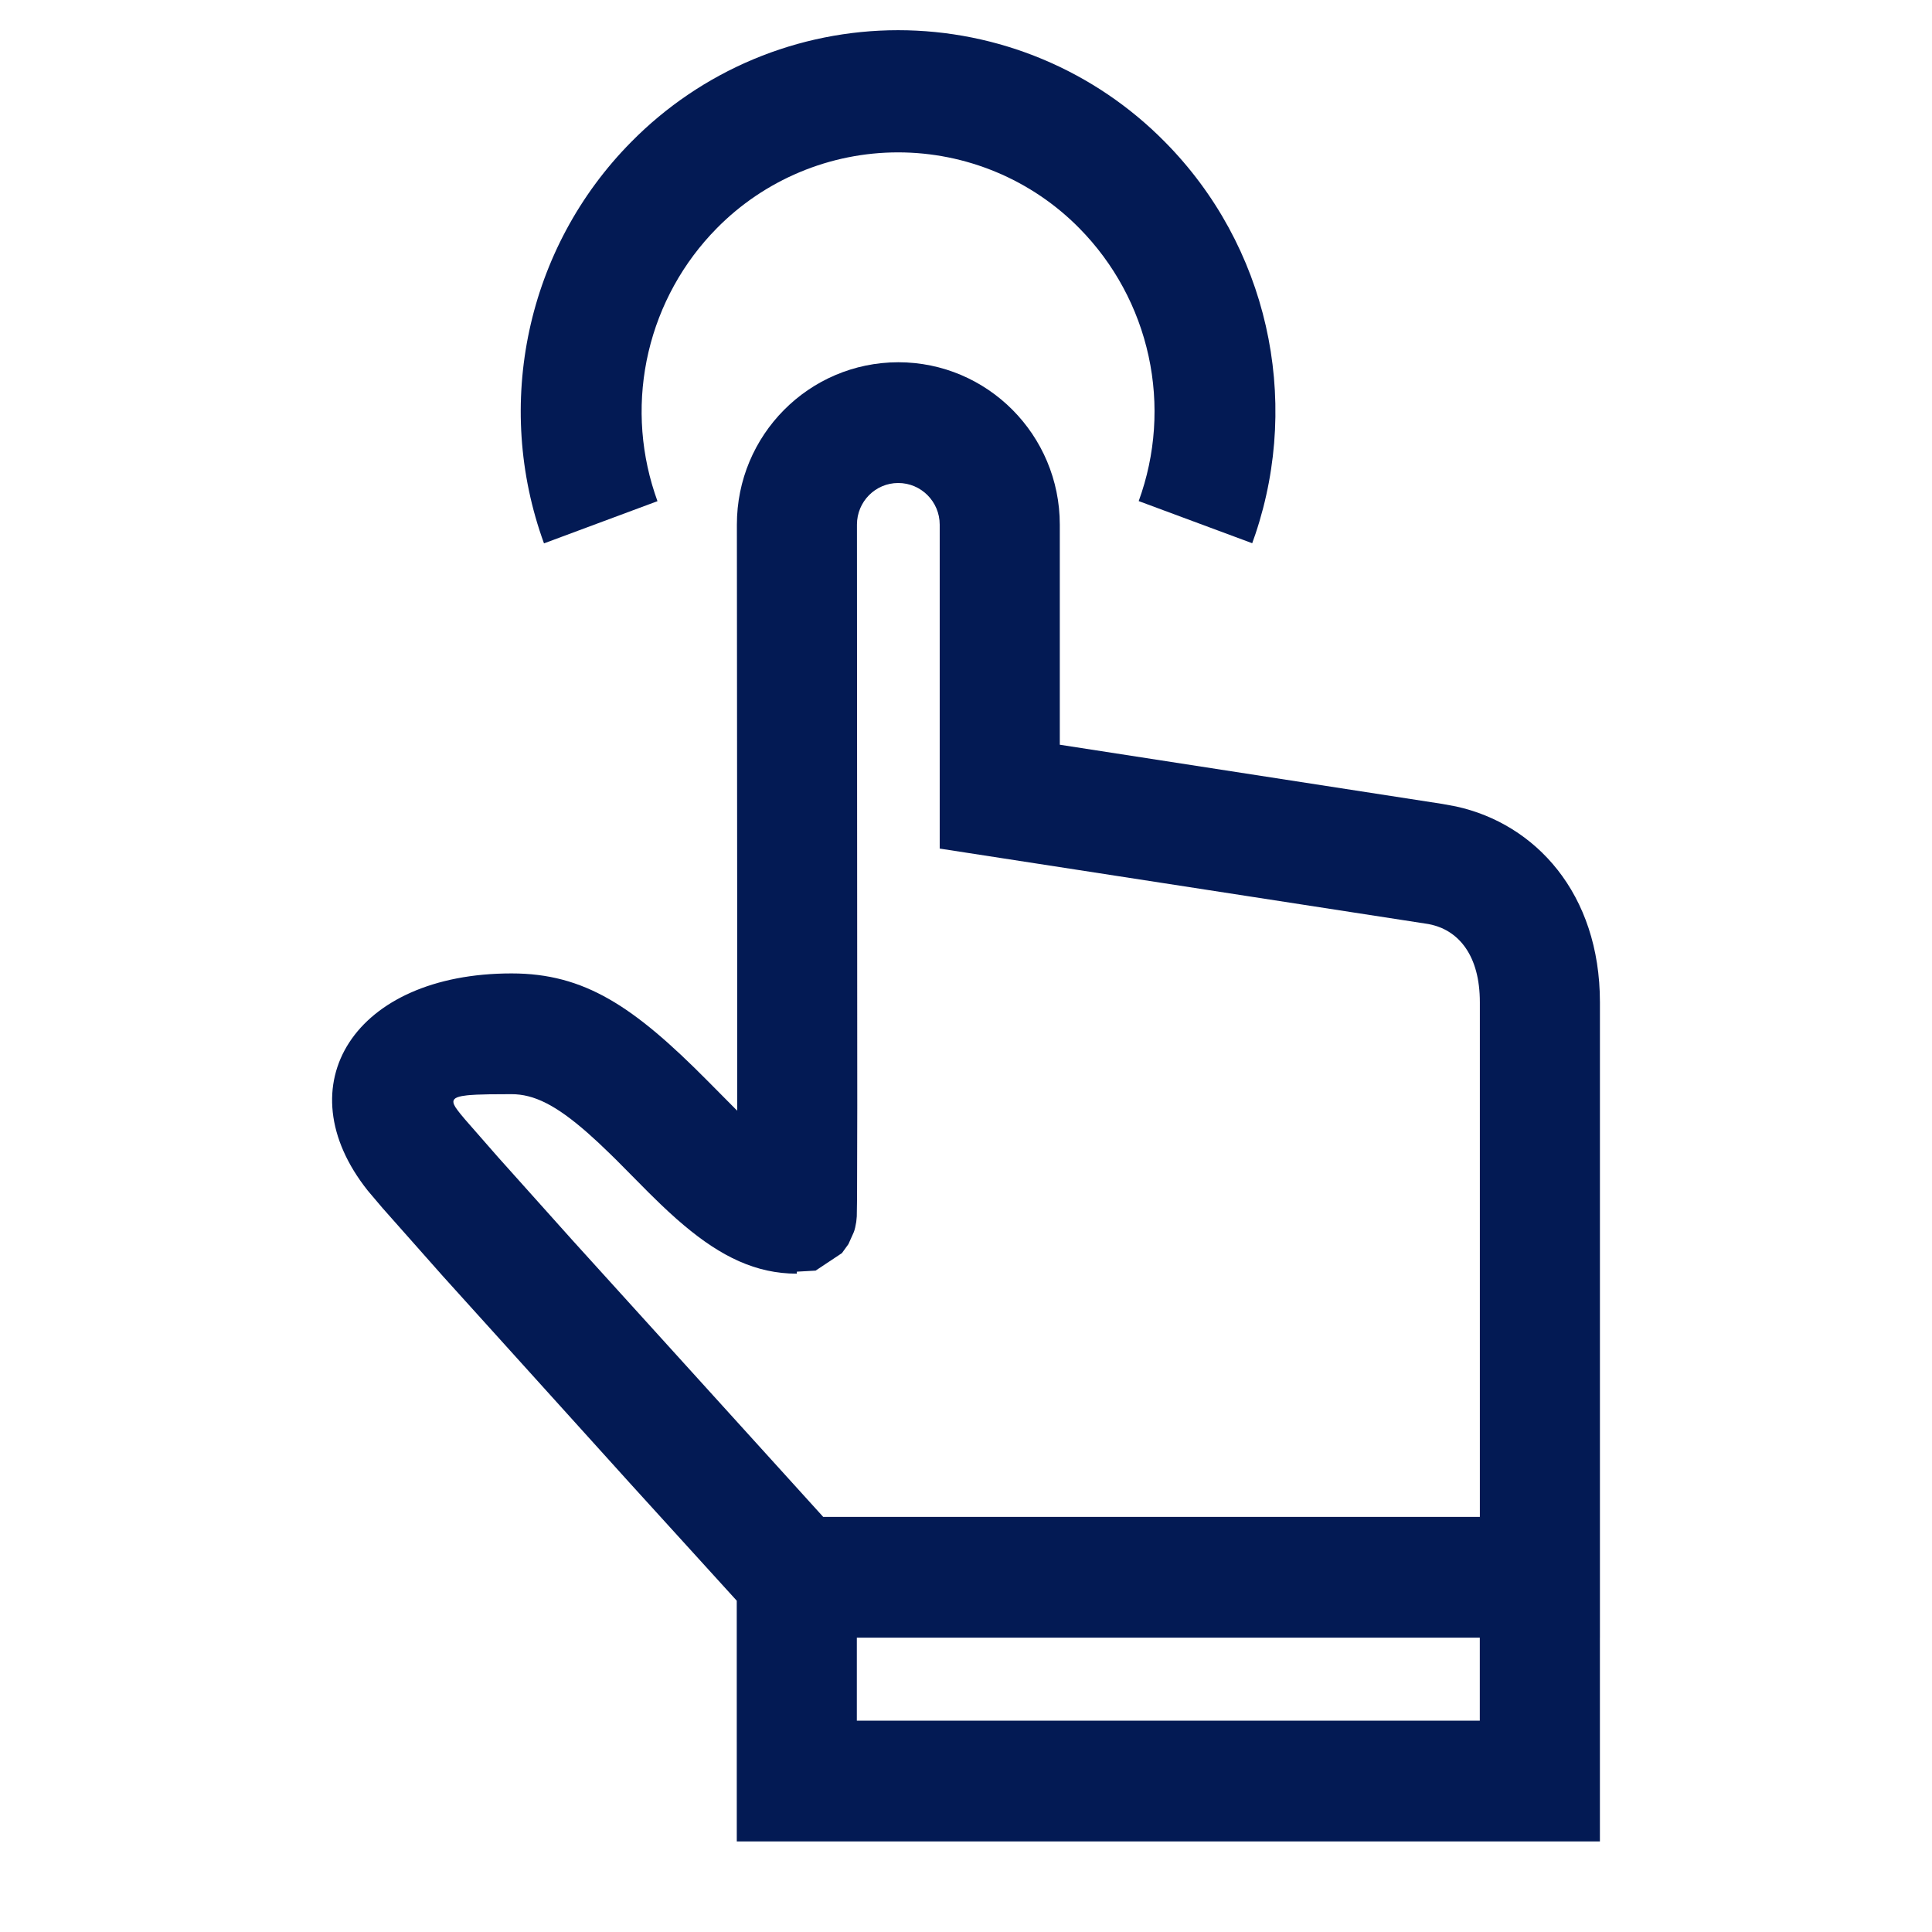
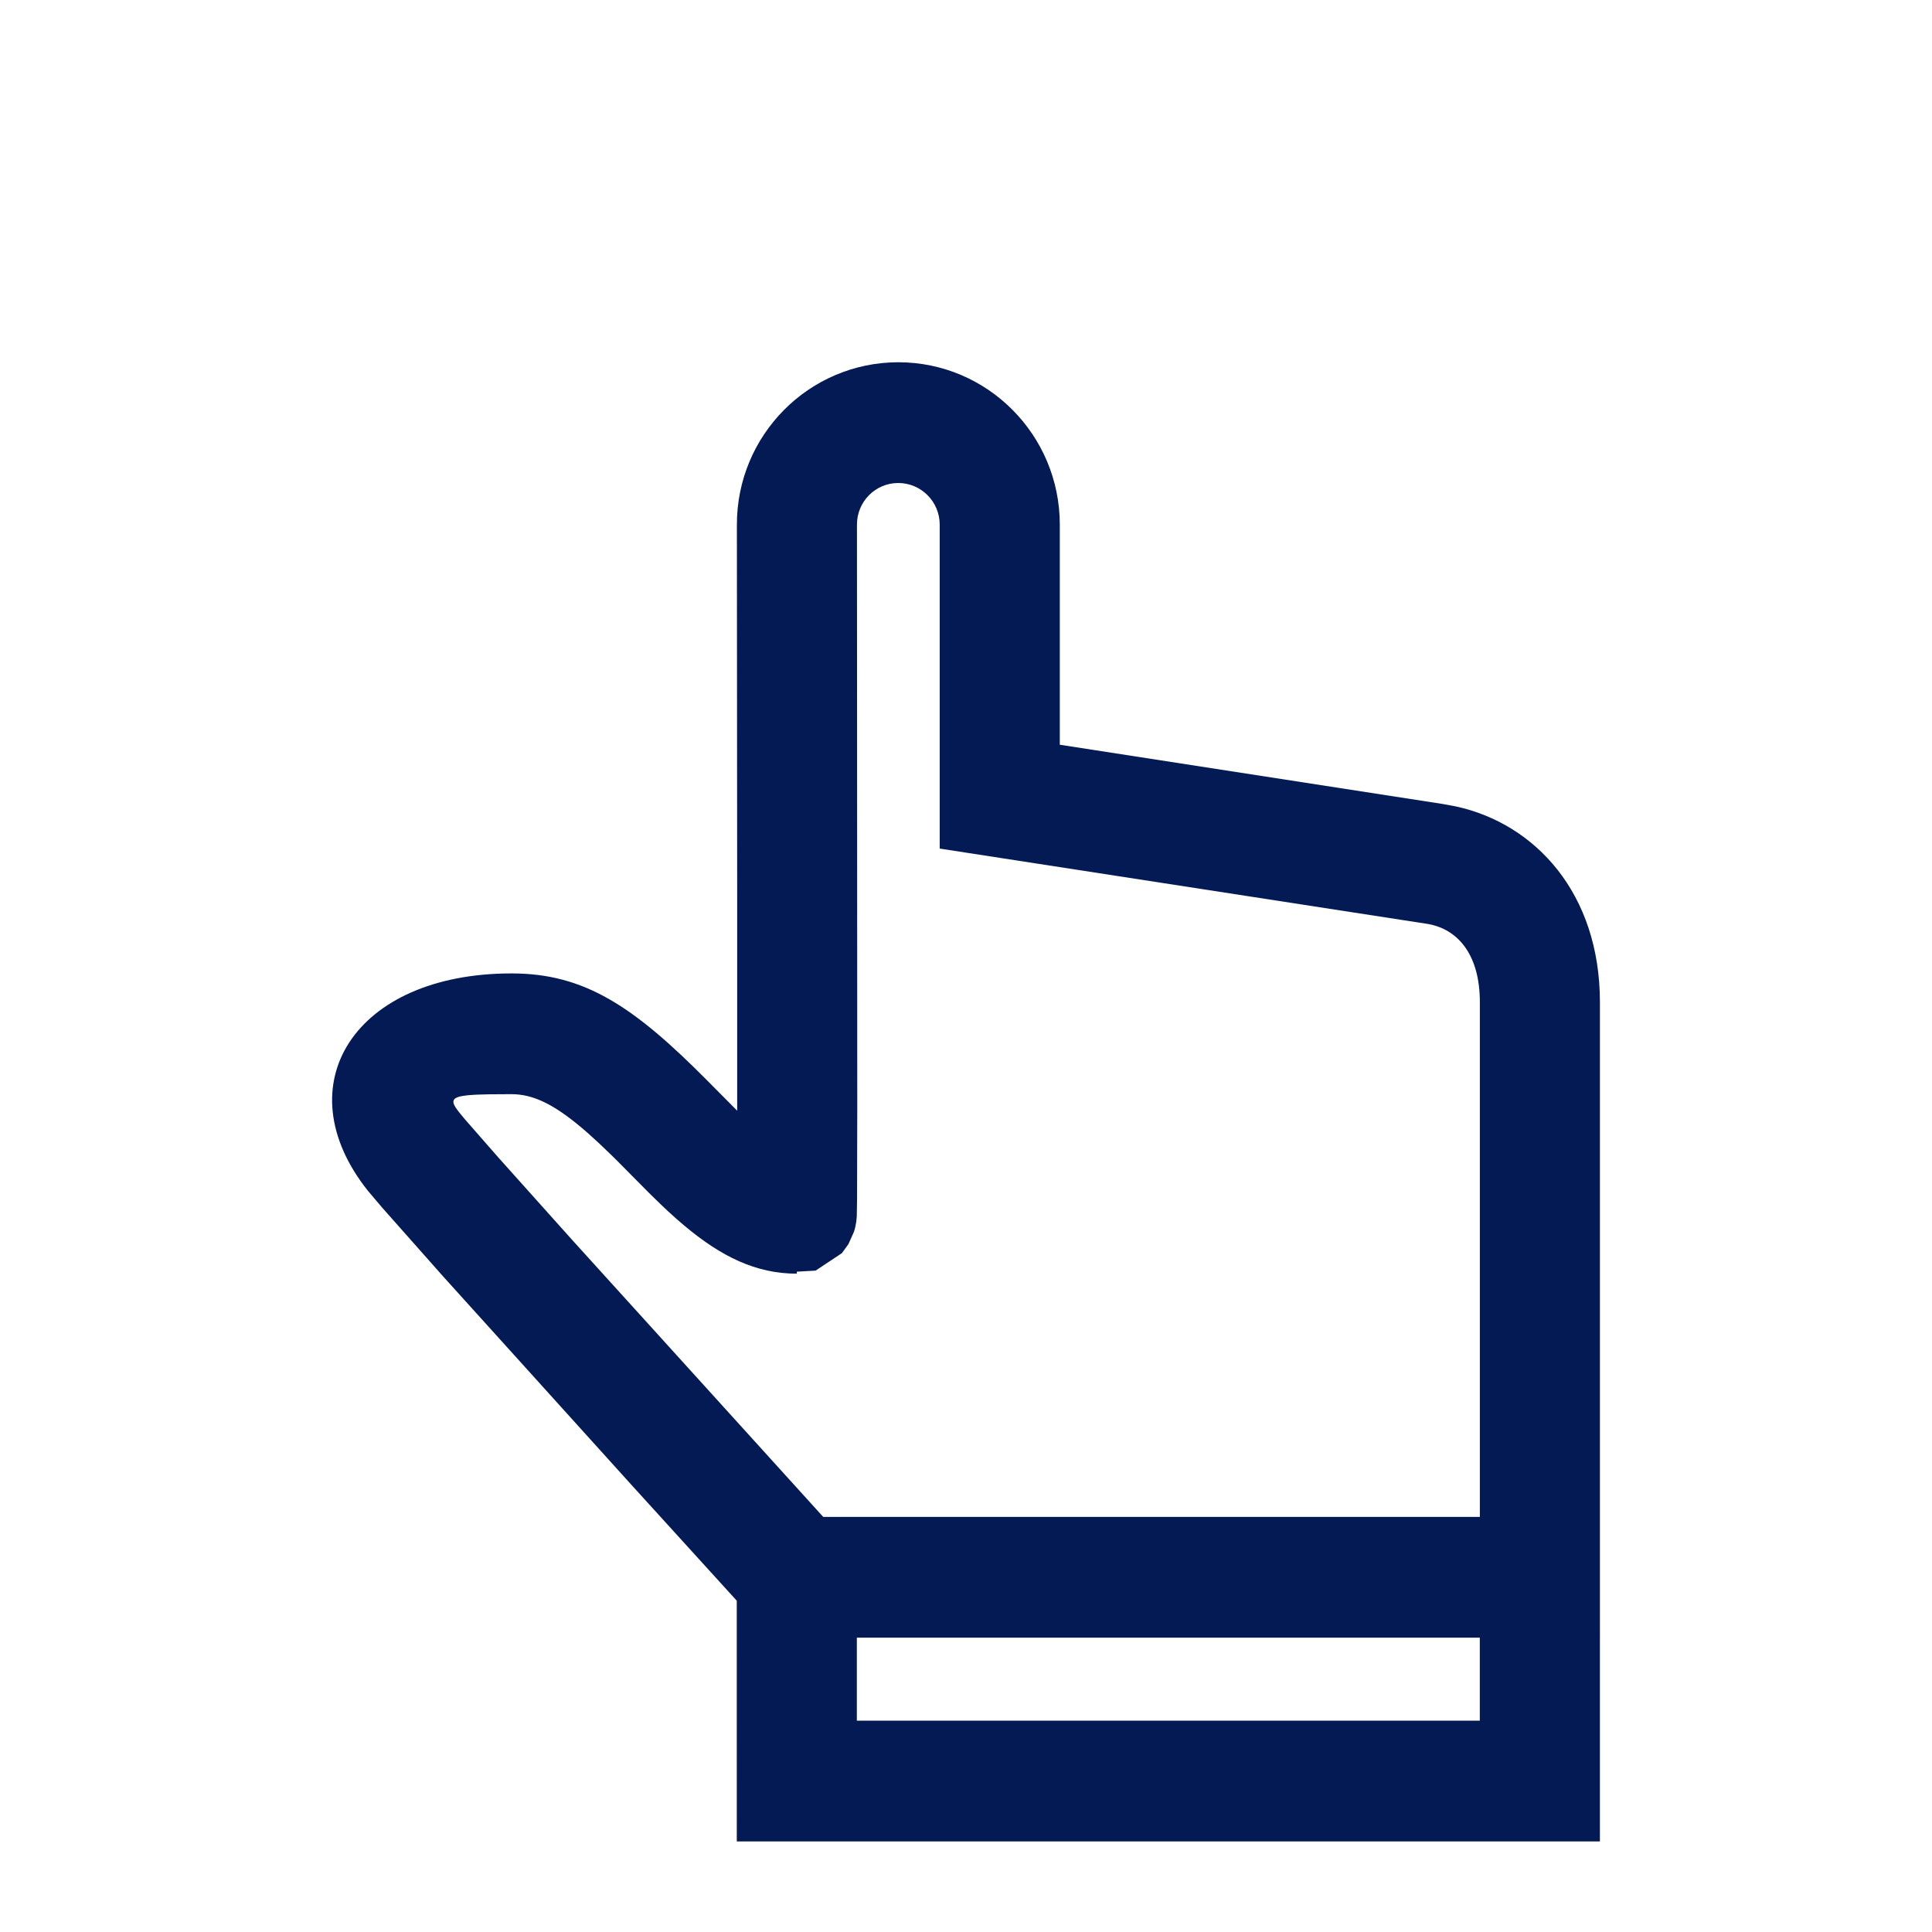
<svg xmlns="http://www.w3.org/2000/svg" width="100" height="100" viewBox="0 0 100 100" fill="none">
  <path d="M46.494 18.75C51.111 18.75 54.855 22.514 54.855 27.156V38.547L74.656 41.611L75.364 41.742C79.461 42.636 82.812 46.236 82.812 51.878V84.766L82.811 84.764V95.312H38.136L38.134 82.852L32.577 76.739L22.925 66.055L19.797 62.525L19.039 61.631C14.695 56.17 18.336 50.384 26.477 50.384C30.252 50.384 32.794 52.081 36.627 55.948L38.156 57.489V46.392L38.141 27.158C38.136 22.52 41.873 18.755 46.495 18.75H46.494ZM76.595 84.764H44.35V89.061H76.594V84.764H76.595ZM46.492 25C45.311 25 44.355 25.964 44.356 27.152L44.372 57.305L44.361 62.064L44.347 62.961L44.32 63.242L44.264 63.534L44.223 63.689L44.183 63.798L43.913 64.398L43.578 64.861L42.216 65.767L41.242 65.822V65.925C39.133 65.925 37.33 65.044 35.405 63.425L35.017 63.092C34.734 62.841 34.456 62.584 34.183 62.322L33.57 61.723L31.889 60.027L31.569 59.714L30.964 59.136L30.4 58.625C28.767 57.194 27.636 56.634 26.475 56.634L25.331 56.641L24.672 56.659L24.32 56.681C24.27 56.685 24.22 56.69 24.17 56.695L23.917 56.731C23.508 56.806 23.403 56.939 23.5 57.172L23.573 57.308L23.683 57.464L23.823 57.645L24.08 57.953L25.791 59.908L29.633 64.198L42.609 78.514H76.597V51.878C76.597 49.447 75.5 48.206 74.128 47.87L73.931 47.828L48.639 43.922V27.156C48.639 25.966 47.678 25 46.492 25Z" fill="#031A54" />
-   <path d="M32.675 7.344C34.479 5.513 36.629 4.059 38.999 3.066C41.37 2.074 43.915 1.563 46.485 1.563C49.055 1.563 51.599 2.074 53.97 3.066C56.341 4.059 58.49 5.513 60.294 7.344C65.61 12.714 67.344 20.594 64.982 27.639L64.814 28.117L58.939 25.936C59.816 23.533 59.994 20.93 59.45 18.431C58.907 15.931 57.665 13.637 55.869 11.816C54.644 10.571 53.183 9.583 51.572 8.909C49.961 8.234 48.231 7.887 46.485 7.887C44.738 7.887 43.009 8.234 41.398 8.909C39.787 9.583 38.326 10.571 37.1 11.816C35.358 13.582 34.136 15.795 33.568 18.211C33.001 20.626 33.109 23.151 33.882 25.509L34.03 25.941L28.157 28.125C25.547 20.959 27.238 12.838 32.675 7.344Z" fill="#031A54" />
</svg>